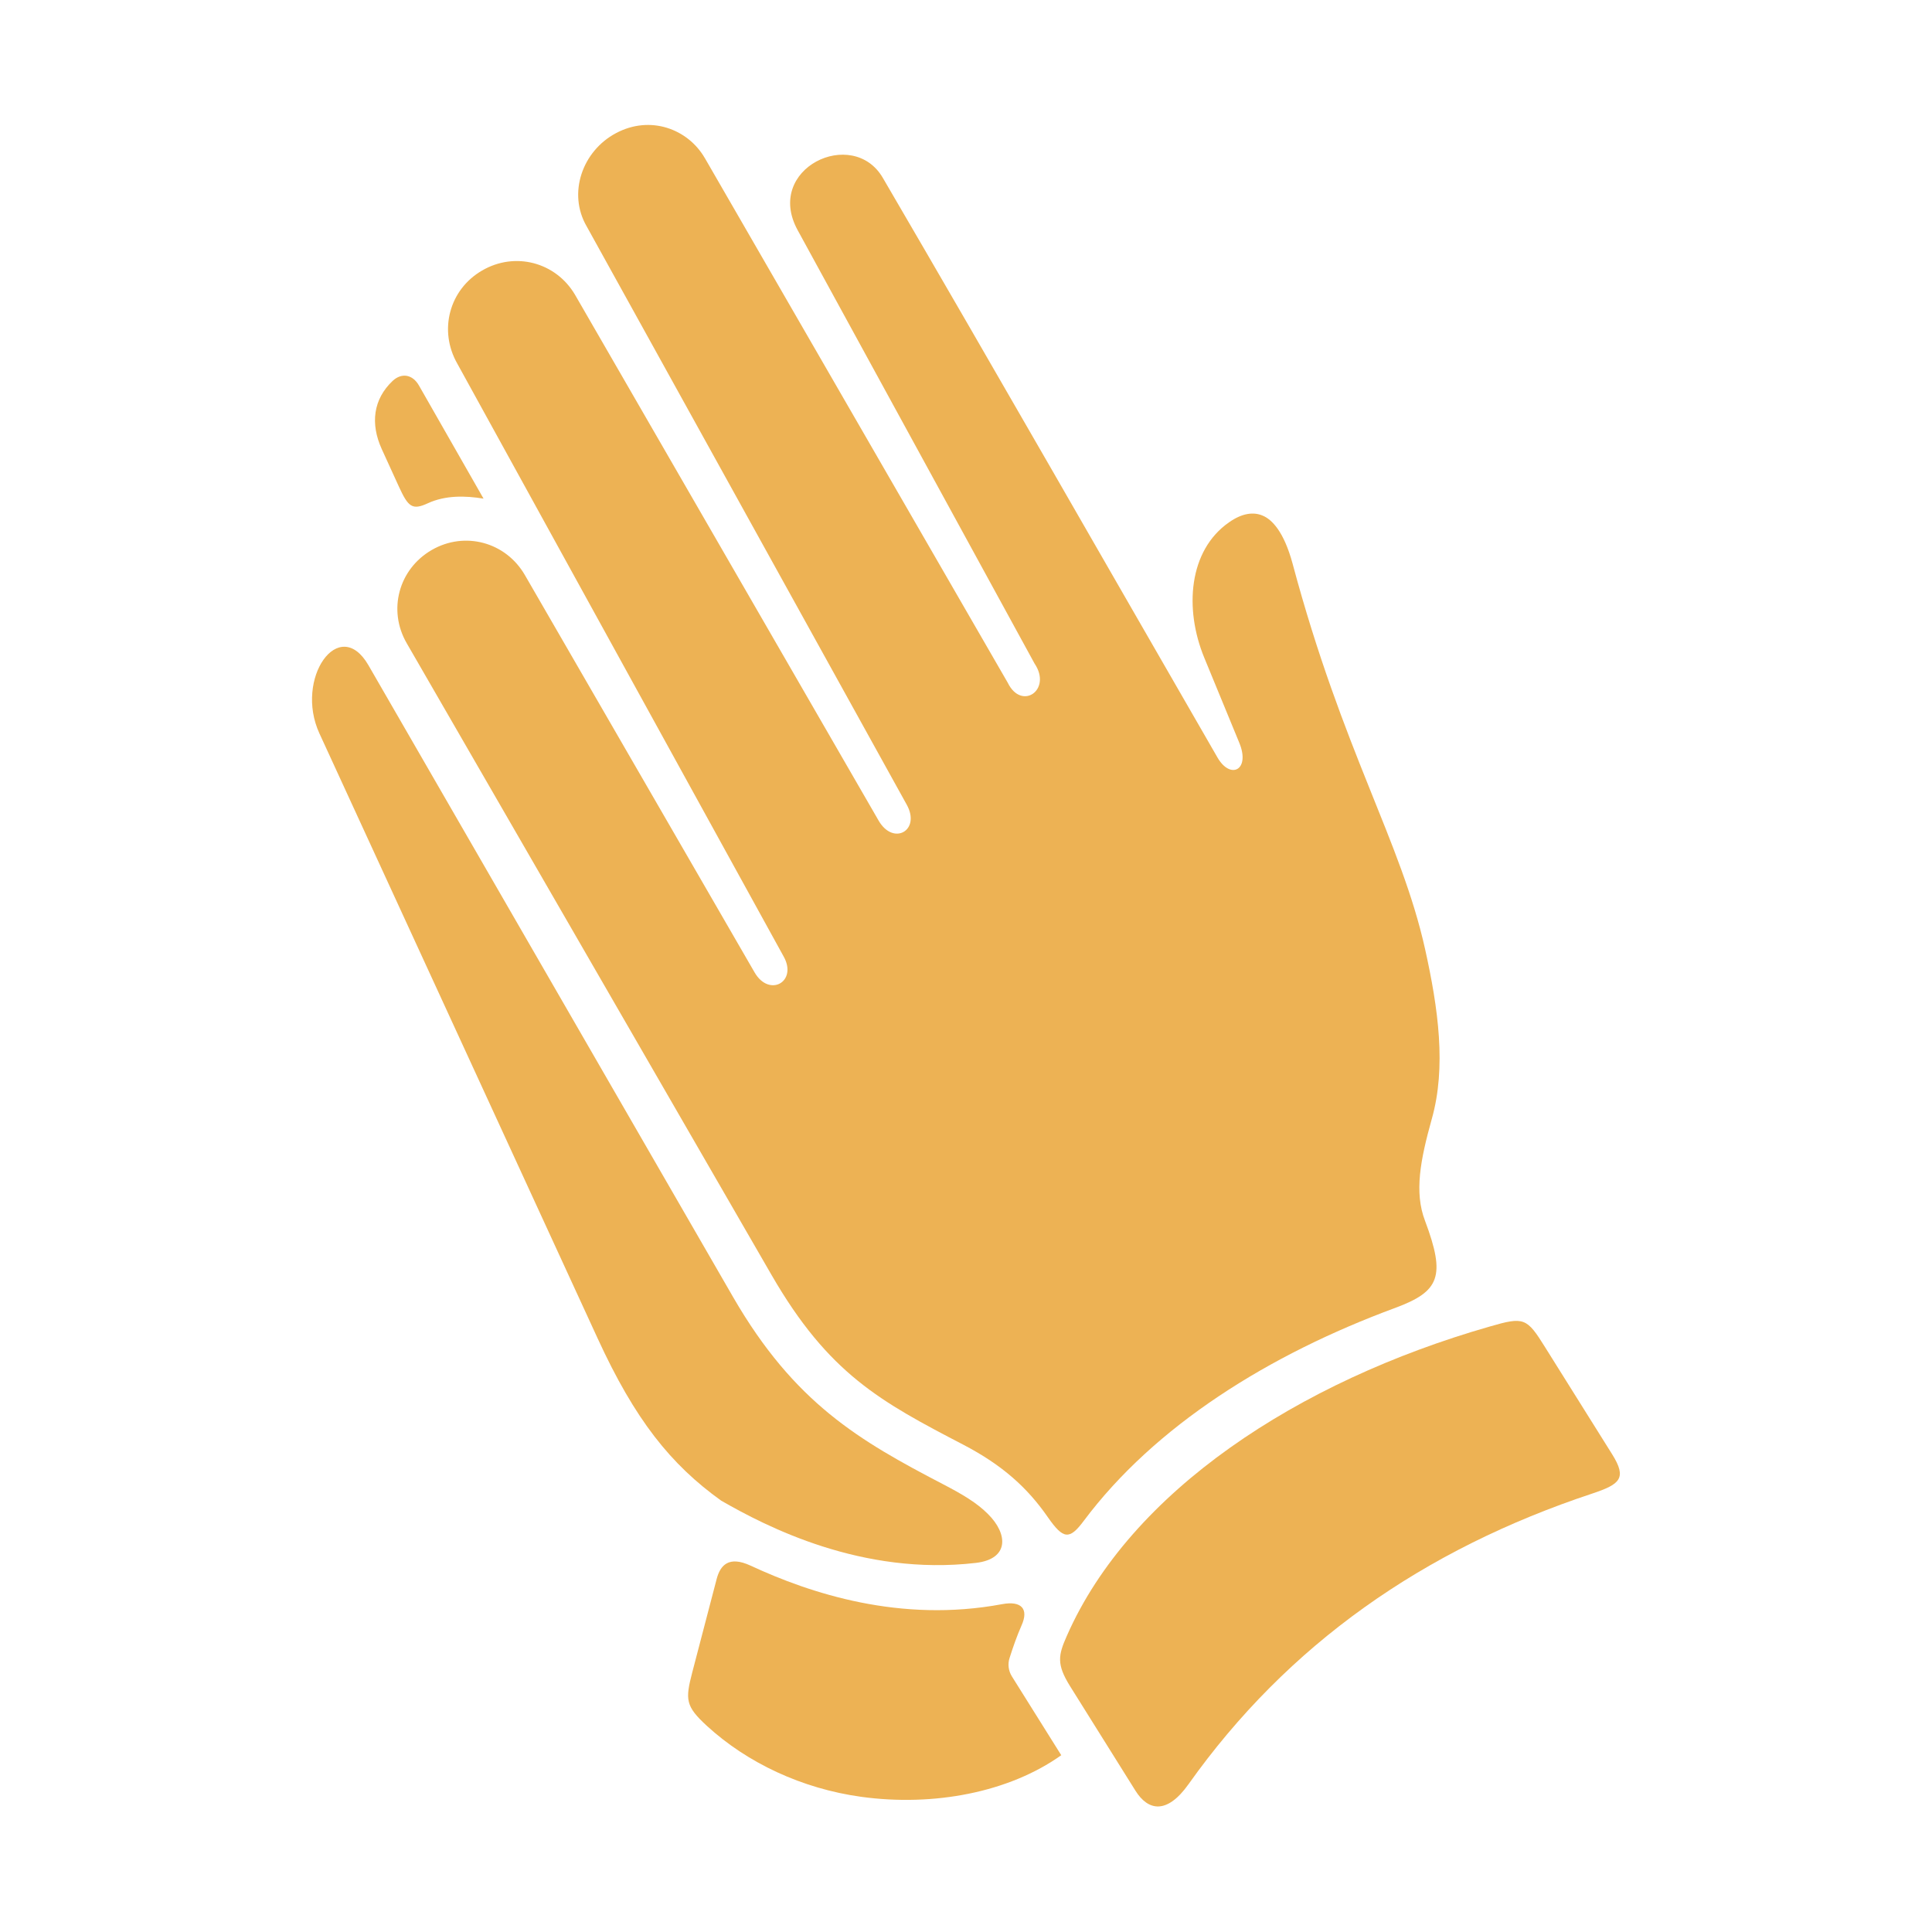
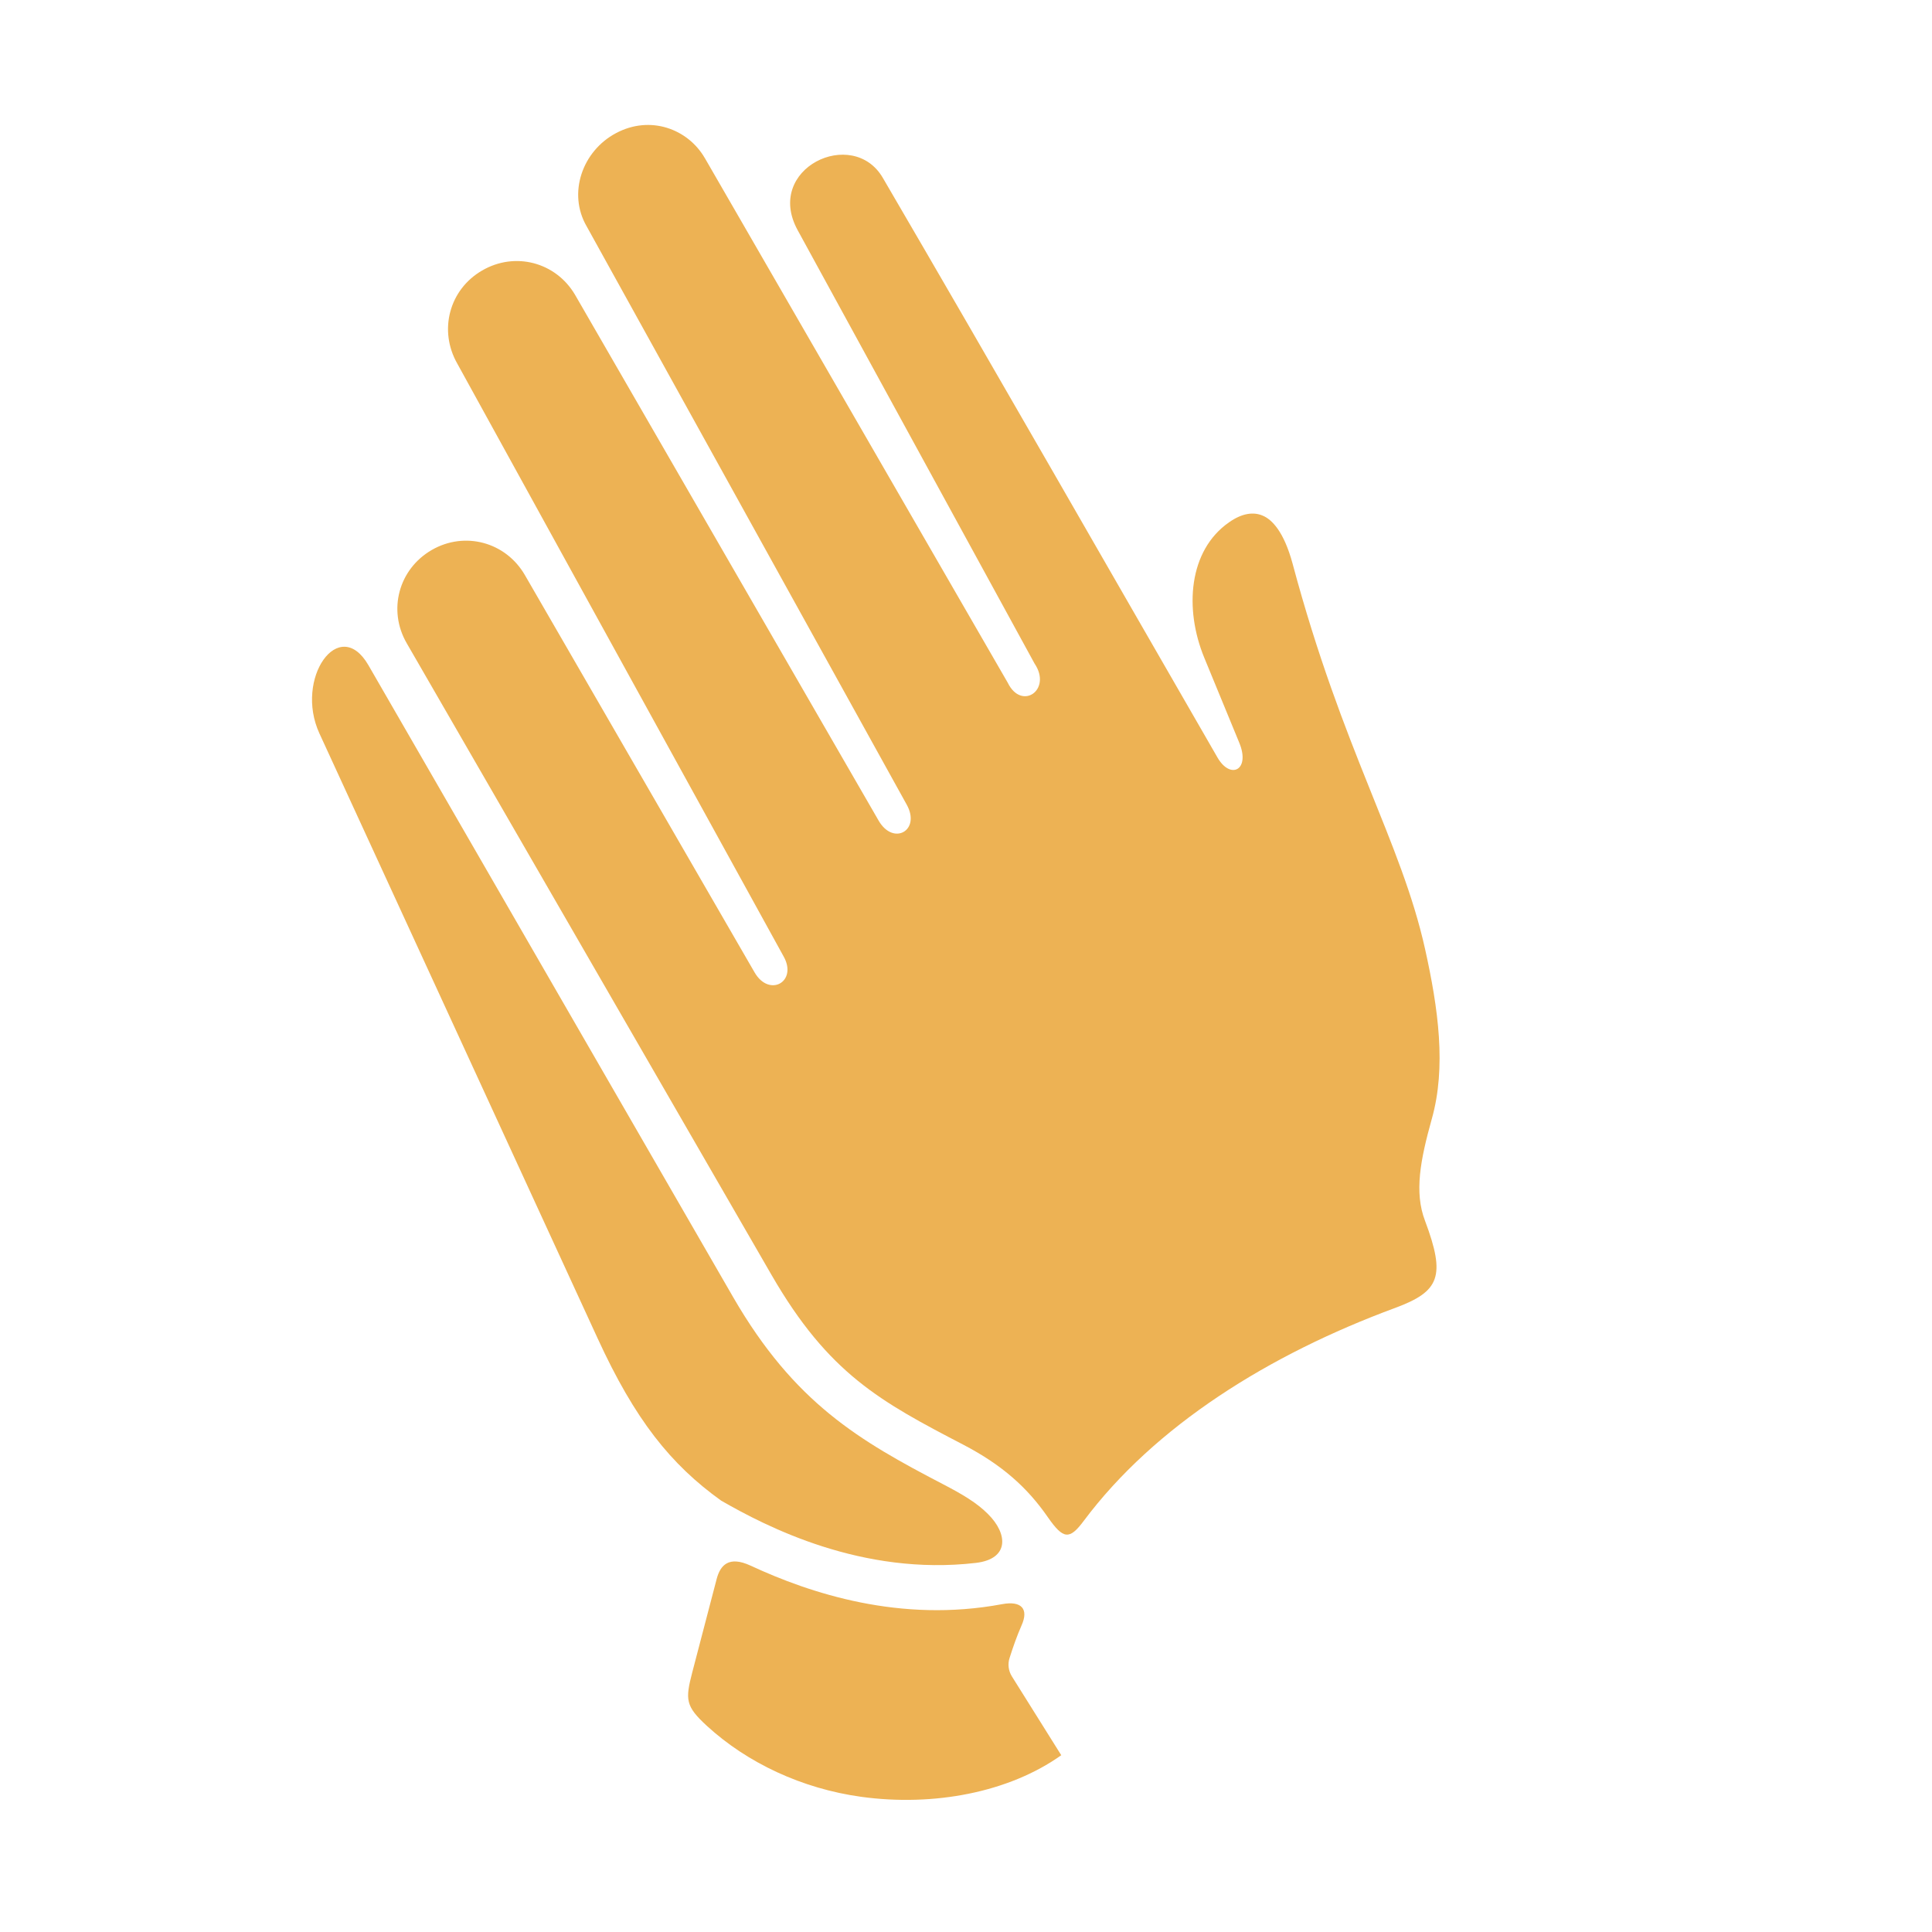
<svg xmlns="http://www.w3.org/2000/svg" width="1200pt" height="1200pt" version="1.1" viewBox="0 0 1200 1200">
  <path d="m437.79 98.188 188.12 325.83c8.602 17.707 27.707 4.441 16.668-11.879l-147.16-269.21c-20.906-38.281 34.238-64.52 52.922-32.453 69.922 119.73 138.67 240.13 207.84 360 8.121 14.094 20.574 7.785 13.547-9.16l-21.723-52.762c-12.508-30.348-9.785-66.602 15.332-84.105 8.199-5.785 15.281-6.613 20.961-4.172 5.707 2.375 13.121 9.867 18.492 29.586 31.172 116.54 67.426 172.56 82.348 239.6 8.199 36.867 13.281 73.332 4.172 105.54-7.133 25.574-10.961 45.574-4.215 63.215 12.973 34.574 9.094 43.895-18.414 54.105-78.668 29.027-149.45 73.332-193.55 132.33-8.828 11.812-12.625 11.613-22.293-2.293-12.574-18.16-28.055-32.266-52.426-44.988-51.668-26.879-83.746-44.16-119.12-105.35l-226.67-392.51c-11.879-20.535-5-46.039 15.574-57.922 20.465-11.812 45.961-4.934 57.84 15.625l142.63 246.72c9.172 15.922 27.078 5.773 17.922-10.121l-202.55-367.97c-11.746-20.625-5-46.039 15.465-57.852 20.359-11.812 45.574-5.215 57.574 14.934l188.67 326.79c9.172 15.84 26.332 6.106 17.453-9.906l-198.82-359.25c-11.879-20.492-2.707-46.734 18.199-57.84 21.172-11.332 44.641-2.785 55.211 15.48z" fill="#edb254" />
-   <path d="m260.21 239.43 40.133 70.281c-11.387-1.867-23.668-2.148-34.586 2.867-9.719 4.519-12.215 2.227-17.922-10.16l-10.68-23.387c-7.293-15.988-5.281-31.105 6.719-42.453 5.574-5.199 12.375-4.066 16.336 2.852z" fill="#edb254" />
  <path d="m228.88 413.25 226.54 392.51c38.055 65.773 78.332 89.039 130.28 116.09 11.934 6.199 21.094 11.602 27.973 18.559 12.574 12.492 13.121 27.906-7.508 30.332-70.84 8.281-130.33-22.625-158.25-38.68-31.332-22.48-53.465-50.121-76.746-100.84l-172.75-375.62c-15.707-34.082 12.211-74.027 30.465-42.348z" fill="#edb254" />
-   <path d="m959.79 836.95 41.535 66.309c9.293 14.852 5.055 18.613-12.238 24.375-105.13 34.852-189.21 93.762-250.88 180.57-13.414 18.879-25.078 16.574-32.922 4.094-13.492-21.613-40.574-64.852-40.574-64.852-8.602-13.762-7.426-19.309-2.078-31.387 39.453-89.719 143.55-158.05 262.79-192.16 21.172-6.125 22.84-5.5 34.371 13.047z" fill="#edb254" />
  <path d="m466.17 972.43c37.078 17.227 93 35.773 156.25 23.945 12.027-2.227 16.746 2.934 12.027 13.332-2.867 6.535-5.215 13.281-7.375 20.066-1.254 3.812-0.707 8.012 1.387 11.398l30.707 49.027c-32.508 23.121-79.238 32.012-124.24 25.84-36.719-5.066-70.68-20.988-95.84-44.039-13.332-12.281-13.547-16.254-9.094-33.332l15.133-57.906c2.242-8.559 7.492-14.598 21.039-8.332z" fill="#edb254" />
</svg>